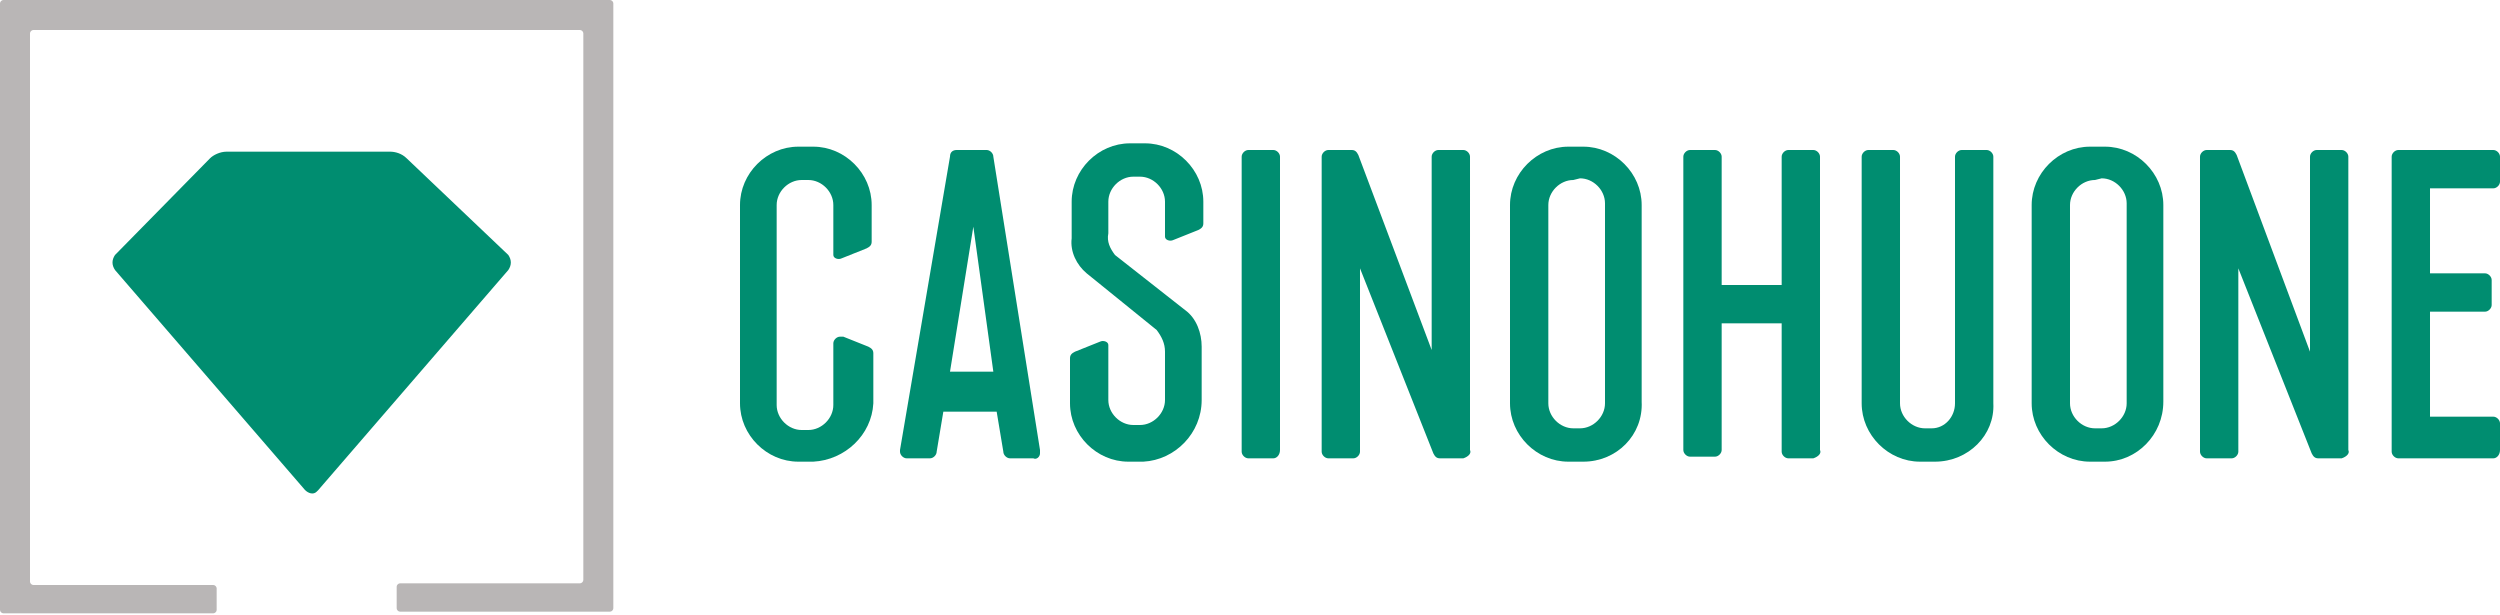
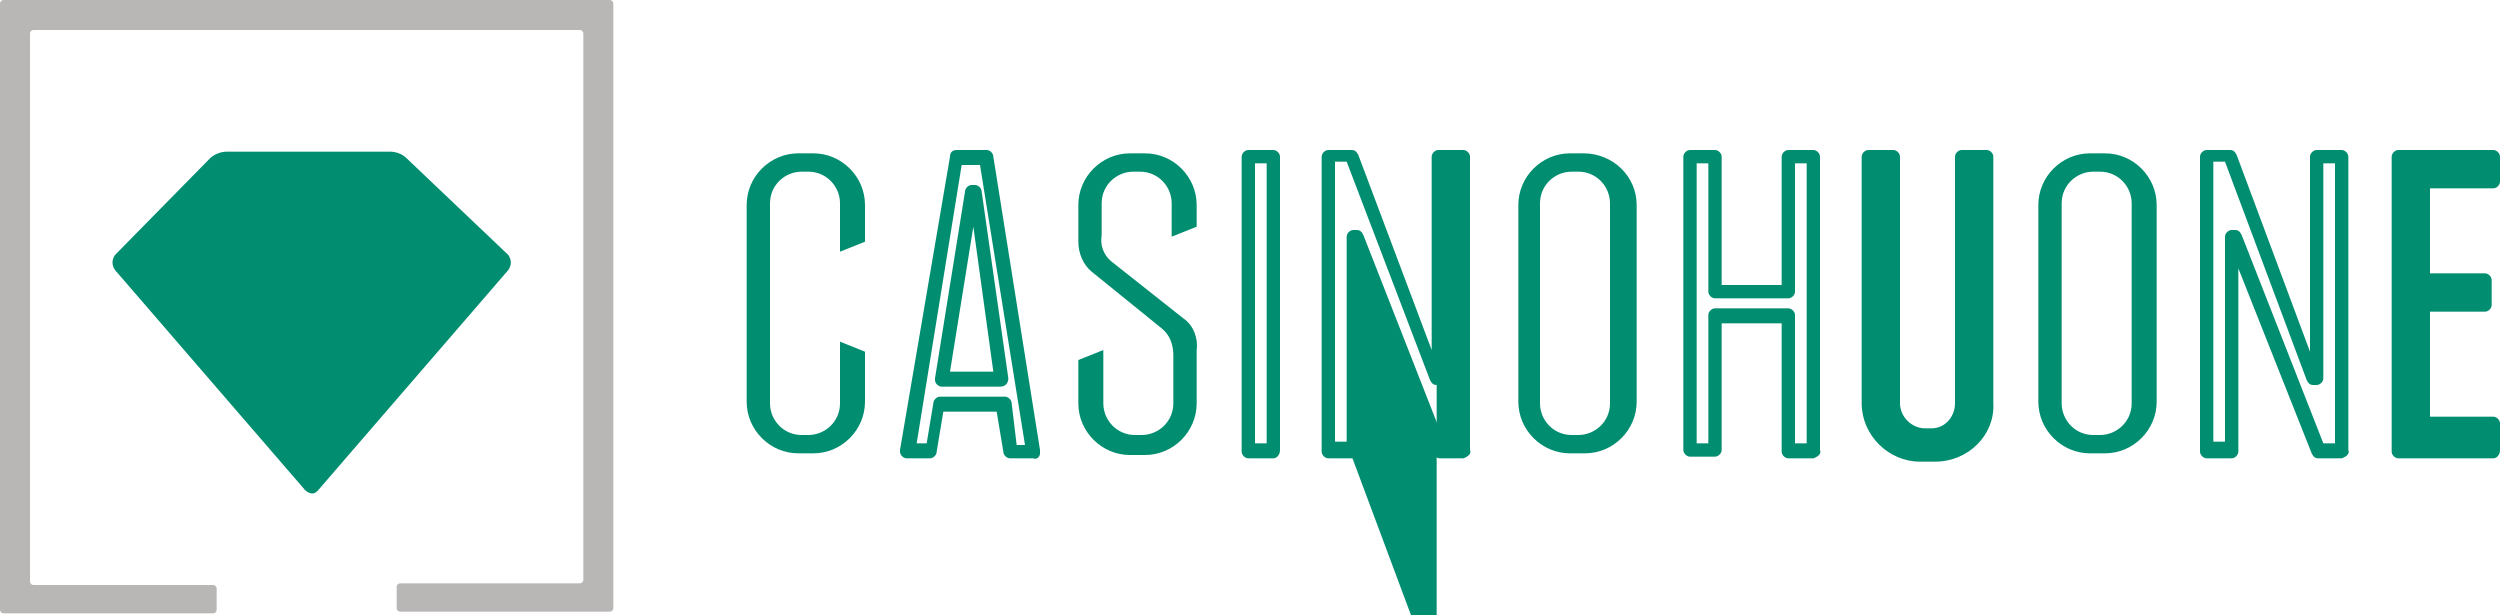
<svg xmlns="http://www.w3.org/2000/svg" version="1.1" id="Layer_1" x="0px" y="0px" viewBox="0 0 150 36.9" style="enable-background:new 0 0 150 36.9;" xml:space="preserve">
  <style type="text/css">
	.st0{fill:#008D70;}
	.st1{fill:#B9B6B6;}
</style>
  <path class="st0" d="M51.9,21.1v3c0,1.7-1.4,3.1-3.1,3.1h-0.9c-1.7,0-3.1-1.4-3.1-3.1V12.3c0-1.7,1.4-3.1,3.1-3.1h0.9  c1.7,0,3.1,1.4,3.1,3.1v2.2l-1.5,0.6v-2.9c0-1-0.8-1.9-1.9-1.9h-0.4c-1,0-1.9,0.8-1.9,1.9v12c0,1,0.8,1.9,1.9,1.9h0.4  c1,0,1.9-0.8,1.9-1.9v-3.7L51.9,21.1z" />
-   <path class="st0" d="M48.8,27.7h-0.9c-1.9,0-3.5-1.6-3.5-3.5V12.3c0-1.9,1.6-3.5,3.5-3.5h0.9c1.9,0,3.5,1.6,3.5,3.5v2.2  c0,0.2-0.1,0.3-0.3,0.4l-1.5,0.6c-0.2,0.1-0.5,0-0.5-0.2c0,0,0-0.1,0-0.1v-2.9c0-0.8-0.7-1.5-1.5-1.5h-0.4c-0.8,0-1.5,0.7-1.5,1.5  v12c0,0.8,0.7,1.5,1.5,1.5h0.4c0.8,0,1.5-0.7,1.5-1.5v-3.7c0-0.2,0.2-0.4,0.4-0.4c0.1,0,0.1,0,0.2,0l1.5,0.6  c0.2,0.1,0.3,0.2,0.3,0.4v3C52.3,26.1,50.7,27.6,48.8,27.7 M47.8,9.5c-1.5,0-2.7,1.2-2.7,2.7v11.8c0,1.5,1.2,2.7,2.7,2.7h0.9  c1.5,0,2.7-1.2,2.7-2.7v-2.8l-0.7-0.3v3.1c0,1.3-1.1,2.4-2.4,2.4h-0.4c-1.3,0-2.4-1.1-2.4-2.4V12.2c0-1.3,1.1-2.4,2.4-2.4h0.4  c1.3,0,2.4,1.1,2.4,2.4v2.3l0.7-0.3v-2c0-1.5-1.2-2.7-2.7-2.7L47.8,9.5L47.8,9.5z M62,27h-1.4l-0.4-2.8h-3.9L55.9,27h-1.4l3-17.6  h1.8L62,27z M60.1,22.7l-1.6-11.2h-0.2l-1.8,11.2L60.1,22.7L60.1,22.7z" />
  <path class="st0" d="M62,27.5h-1.4c-0.2,0-0.4-0.2-0.4-0.4l-0.4-2.4h-3.2l-0.4,2.4c0,0.2-0.2,0.4-0.4,0.4h-1.4  c-0.2,0-0.4-0.2-0.4-0.4c0,0,0,0,0-0.1l3-17.6C57,9.1,57.2,9,57.4,9h1.8c0.2,0,0.4,0.2,0.4,0.4L62.4,27c0,0.1,0,0.1,0,0.2  C62.4,27.4,62.2,27.6,62,27.5L62,27.5 M61,26.7h0.5L58.8,9.9h-1.1L55,26.6h0.6l0.4-2.4c0-0.2,0.2-0.4,0.4-0.4h3.9  c0.2,0,0.4,0.2,0.4,0.4L61,26.7z M60,23.2h-3.5c-0.2,0-0.4-0.2-0.4-0.4c0,0,0,0,0-0.1l1.8-11.2c0-0.2,0.2-0.4,0.4-0.4h0.2  c0.2,0,0.4,0.2,0.4,0.4l1.6,11.2C60.5,22.9,60.4,23.2,60,23.2C60.1,23.2,60.1,23.2,60,23.2 M57,22.3h2.6l-1.2-8.7L57,22.3z   M70.3,14.2v-2c0-1-0.8-1.9-1.9-1.9H68c-1,0-1.9,0.8-1.9,1.9v1.9c-0.1,0.6,0.1,1.2,0.6,1.6c0.5,0.4,4.3,3.4,4.3,3.4  c0.6,0.4,0.9,1.2,0.8,1.9v3.2c0,1.7-1.4,3.1-3.1,3.1h-0.9c-1.7,0-3.1-1.4-3.1-3.1v-2.6l1.5-0.6v3.2c0,1,0.8,1.9,1.9,1.9h0.4  c1,0,1.9-0.8,1.9-1.9v-2.9c0-0.6-0.2-1.2-0.7-1.6l-4.2-3.4c-0.5-0.4-0.8-1.1-0.8-1.8v-2.2c0-1.7,1.4-3.1,3.1-3.1h0.9  c1.7,0,3.1,1.4,3.1,3.1v1.3L70.3,14.2z" />
-   <path class="st0" d="M68.6,27.7h-0.9c-1.9,0-3.5-1.6-3.5-3.5v-2.7c0-0.2,0.1-0.3,0.3-0.4l1.5-0.6c0.2-0.1,0.5,0,0.5,0.2  c0,0,0,0.1,0,0.1v3.2c0,0.8,0.7,1.5,1.5,1.5h0.4c0.8,0,1.5-0.7,1.5-1.5v-2.9c0-0.5-0.2-0.9-0.5-1.3l-4.2-3.4c-0.6-0.5-1-1.3-0.9-2.1  v-2.2c0-1.9,1.6-3.5,3.5-3.5h0.9c1.9,0,3.5,1.6,3.5,3.5v1.3c0,0.2-0.1,0.3-0.3,0.4l-1.5,0.6c-0.2,0.1-0.5,0-0.5-0.2c0,0,0-0.1,0-0.1  v-2c0-0.8-0.7-1.5-1.5-1.5H68c-0.8,0-1.5,0.7-1.5,1.5V14c-0.1,0.5,0.1,0.9,0.4,1.3c0.5,0.4,4.2,3.3,4.2,3.3c0.7,0.5,1,1.4,1,2.2v3.2  C72.1,26,70.5,27.6,68.6,27.7 M64.9,21.7v2.4c0,1.5,1.2,2.7,2.7,2.7h0.9c1.5,0,2.7-1.2,2.7-2.7v-3.2c0.1-0.6-0.2-1.2-0.6-1.6  c-0.1-0.1-3.8-2.9-4.3-3.4c-0.5-0.5-0.8-1.2-0.7-1.9v-1.9c0-1.3,1.1-2.4,2.4-2.4h0.4c1.3,0,2.4,1.1,2.4,2.4v1.4l0.7-0.3v-1  c0-1.5-1.2-2.7-2.7-2.7h-0.9c-1.5,0-2.7,1.2-2.7,2.7v2.2c0,0.6,0.2,1.1,0.6,1.5l4.1,3.4c0.6,0.5,0.9,1.2,0.8,1.9v2.9  c0,1.3-1.1,2.4-2.4,2.4h-0.4c-1.3,0-2.4-1.1-2.4-2.4v-2.6L64.9,21.7z M74.8,9.4h1.5v17.7h-1.5L74.8,9.4z" />
-   <path class="st0" d="M76.4,27.5h-1.5c-0.2,0-0.4-0.2-0.4-0.4c0,0,0,0,0,0V9.4c0-0.2,0.2-0.4,0.4-0.4l0,0h1.5c0.2,0,0.4,0.2,0.4,0.4  c0,0,0,0,0,0V27C76.8,27.3,76.6,27.5,76.4,27.5L76.4,27.5 M75.3,26.6h0.7V9.8h-0.7V26.6L75.3,26.6z M79.6,27.1V9.4h1.4l5,13.4h0.2  V9.4h1.5v17.7h-1.4l-5.1-12.8h-0.1v12.8C81.2,27.1,79.6,27.1,79.6,27.1z" />
+   <path class="st0" d="M76.4,27.5h-1.5c-0.2,0-0.4-0.2-0.4-0.4c0,0,0,0,0,0V9.4c0-0.2,0.2-0.4,0.4-0.4l0,0h1.5c0.2,0,0.4,0.2,0.4,0.4  c0,0,0,0,0,0V27C76.8,27.3,76.6,27.5,76.4,27.5L76.4,27.5 M75.3,26.6h0.7V9.8h-0.7V26.6L75.3,26.6z M79.6,27.1h1.4l5,13.4h0.2  V9.4h1.5v17.7h-1.4l-5.1-12.8h-0.1v12.8C81.2,27.1,79.6,27.1,79.6,27.1z" />
  <path class="st0" d="M87.8,27.5h-1.4c-0.2,0-0.3-0.1-0.4-0.3l-4.4-11.1v11c0,0.2-0.2,0.4-0.4,0.4l0,0h-1.5c-0.2,0-0.4-0.2-0.4-0.4  c0,0,0,0,0,0V9.4c0-0.2,0.2-0.4,0.4-0.4l0,0h1.4c0.2,0,0.3,0.1,0.4,0.3L85.9,21V9.4c0-0.2,0.2-0.4,0.4-0.4l0,0h1.5  c0.2,0,0.4,0.2,0.4,0.4c0,0,0,0,0,0V27C88.3,27.2,88.1,27.4,87.8,27.5L87.8,27.5 M86.7,26.6h0.7V9.8h-0.6v12.9  c0,0.2-0.2,0.4-0.4,0.4l0,0h-0.2c-0.2,0-0.3-0.1-0.4-0.3L80.8,9.7h-0.7v16.8h0.7V14.2c0-0.2,0.2-0.4,0.4-0.4l0,0h0.2  c0.2,0,0.3,0.1,0.4,0.3L86.7,26.6z M98.2,12.3v11.8c0,1.7-1.4,3.1-3.1,3.1h-0.9c-1.7,0-3.1-1.4-3.1-3.1V12.3c0-1.7,1.4-3.1,3.1-3.1  H95C96.8,9.2,98.2,10.6,98.2,12.3 M96.6,12.2c0-1-0.8-1.9-1.9-1.9h-0.4c-1,0-1.9,0.8-1.9,1.9v12c0,1,0.8,1.9,1.9,1.9h0.4  c1,0,1.9-0.8,1.9-1.9V12.2z" />
-   <path class="st0" d="M95,27.7h-0.9c-1.9,0-3.5-1.6-3.5-3.5V12.3c0-1.9,1.6-3.5,3.5-3.5H95c1.9,0,3.5,1.6,3.5,3.5v11.8  C98.6,26.1,97,27.7,95,27.7 M94.1,9.6c-1.5,0-2.7,1.2-2.7,2.7v11.8c0,1.5,1.2,2.7,2.7,2.7H95c1.5,0,2.7-1.2,2.7-2.7V12.3  c0-1.5-1.2-2.7-2.7-2.7L94.1,9.6L94.1,9.6z M94.7,26.5h-0.4c-1.3,0-2.4-1.1-2.4-2.4V12.2c0-1.3,1.1-2.4,2.4-2.4h0.4  c1.3,0,2.4,1.1,2.4,2.4v12C97.1,25.5,96,26.5,94.7,26.5 M94.4,10.8c-0.8,0-1.5,0.7-1.5,1.5v11.9c0,0.8,0.7,1.5,1.5,1.5h0.4  c0.8,0,1.5-0.7,1.5-1.5v-12c0-0.8-0.7-1.5-1.5-1.5L94.4,10.8L94.4,10.8z M102.9,17.4h4.4V9.4h1.5v17.7h-1.5v-8.1h-4.4v8.1h-1.5V9.4  h1.5C102.9,9.4,102.9,17.4,102.9,17.4z" />
  <path class="st0" d="M108.8,27.5h-1.5c-0.2,0-0.4-0.2-0.4-0.4c0,0,0,0,0,0v-7.7h-3.6V27c0,0.2-0.2,0.4-0.4,0.4l0,0h-1.5  c-0.2,0-0.4-0.2-0.4-0.4c0,0,0,0,0,0V9.4c0-0.2,0.2-0.4,0.4-0.4l0,0h1.5c0.2,0,0.4,0.2,0.4,0.4c0,0,0,0,0,0v7.7h3.6V9.4  c0-0.2,0.2-0.4,0.4-0.4l0,0h1.5c0.2,0,0.4,0.2,0.4,0.4c0,0,0,0,0,0V27C109.3,27.2,109.1,27.4,108.8,27.5L108.8,27.5 M107.7,26.6h0.7  V9.8h-0.7v7.7c0,0.2-0.2,0.4-0.4,0.4l0,0h-4.4c-0.2,0-0.4-0.2-0.4-0.4l0,0V9.8h-0.7v16.8h0.7v-7.7c0-0.2,0.2-0.4,0.4-0.4l0,0h4.4  c0.2,0,0.4,0.2,0.4,0.4l0,0V26.6L107.7,26.6z M119.2,9.4v14.8c0,1.7-1.4,3.1-3.1,3.1h-0.9c-1.7,0-3.1-1.4-3.1-3.1V9.4h1.5v14.8  c0,1,0.8,1.9,1.9,1.9h0.4c1,0,1.9-0.8,1.9-1.9V9.4H119.2L119.2,9.4z" />
  <path class="st0" d="M116.1,27.7h-0.9c-1.9,0-3.5-1.6-3.5-3.5V9.4c0-0.2,0.2-0.4,0.4-0.4l0,0h1.5c0.2,0,0.4,0.2,0.4,0.4c0,0,0,0,0,0  v14.8c0,0.8,0.7,1.5,1.5,1.5h0.4c0.8,0,1.4-0.7,1.4-1.5V9.4c0-0.2,0.2-0.4,0.4-0.4l0,0h1.5c0.2,0,0.4,0.2,0.4,0.4c0,0,0,0,0,0v14.8  C119.7,26.1,118.1,27.7,116.1,27.7 M112.5,9.8v14.3c0,1.5,1.2,2.7,2.7,2.7h0.9c1.5,0,2.7-1.2,2.7-2.7V9.8h-0.7v14.4  c0,1.3-1.1,2.4-2.4,2.4h-0.4c-1.3,0-2.4-1.1-2.4-2.4V9.8h-0.7L112.5,9.8z M129.4,12.3v11.8c0,1.7-1.4,3.1-3.1,3.1h-0.9  c-1.7,0-3.1-1.4-3.1-3.1V12.3c0-1.7,1.4-3.1,3.1-3.1h0.9C128,9.2,129.4,10.6,129.4,12.3 M127.9,12.2c0-1-0.8-1.9-1.9-1.9h-0.4  c-1,0-1.9,0.8-1.9,1.9v12c0,1,0.8,1.9,1.9,1.9h0.4c1,0,1.9-0.8,1.9-1.9C127.9,24.2,127.9,12.2,127.9,12.2z" />
-   <path class="st0" d="M126.3,27.7h-0.9c-1.9,0-3.5-1.6-3.5-3.5V12.3c0-1.9,1.6-3.5,3.5-3.5h0.9c1.9,0,3.5,1.6,3.5,3.5v11.8  C129.8,26.1,128.2,27.7,126.3,27.7 M125.4,9.6c-1.5,0-2.7,1.2-2.7,2.7v11.8c0,1.5,1.2,2.7,2.7,2.7h0.9c1.5,0,2.7-1.2,2.7-2.7V12.3  c0-1.5-1.2-2.7-2.7-2.7L125.4,9.6L125.4,9.6z M126,26.5h-0.4c-1.3,0-2.4-1.1-2.4-2.4V12.2c0-1.3,1.1-2.4,2.4-2.4h0.4  c1.3,0,2.4,1.1,2.4,2.4v12C128.4,25.5,127.3,26.5,126,26.5 M125.7,10.8c-0.8,0-1.5,0.7-1.5,1.5v11.9c0,0.8,0.7,1.5,1.5,1.5h0.4  c0.8,0,1.5-0.7,1.5-1.5v-12c0-0.8-0.7-1.5-1.5-1.5L125.7,10.8L125.7,10.8z M132.4,27.1V9.4h1.4l5,13.4h0.2V9.4h1.5v17.7h-1.4  l-5.1-12.8h-0.1v12.8H132.4z" />
  <path class="st0" d="M140.5,27.5h-1.4c-0.2,0-0.3-0.1-0.4-0.3l-4.4-11.1v11c0,0.2-0.2,0.4-0.4,0.4l0,0h-1.5c-0.2,0-0.4-0.2-0.4-0.4  c0,0,0,0,0,0V9.4c0-0.2,0.2-0.4,0.4-0.4l0,0h1.4c0.2,0,0.3,0.1,0.4,0.3l4.4,11.8V9.4c0-0.2,0.2-0.4,0.4-0.4l0,0h1.5  c0.2,0,0.4,0.2,0.4,0.4c0,0,0,0,0,0V27C141,27.2,140.8,27.4,140.5,27.5L140.5,27.5 M139.4,26.6h0.7V9.8h-0.7v12.9  c0,0.2-0.2,0.4-0.4,0.4l0,0h-0.2c-0.2,0-0.3-0.1-0.4-0.3l-4.9-13.1h-0.7v16.8h0.7V14.2c0-0.2,0.2-0.4,0.4-0.4l0,0h0.2  c0.2,0,0.3,0.1,0.4,0.3L139.4,26.6z M143.8,9.4h5.7v1.5h-4.2v6h3.7v1.5h-3.7v7.1h4.2v1.5h-5.7C143.8,27.1,143.8,9.4,143.8,9.4z" />
  <path class="st0" d="M149.6,27.5h-5.7c-0.2,0-0.4-0.2-0.4-0.4c0,0,0,0,0,0V9.4c0-0.2,0.2-0.4,0.4-0.4l0,0h5.7c0.2,0,0.4,0.2,0.4,0.4  c0,0,0,0,0,0v1.5c0,0.2-0.2,0.4-0.4,0.4l0,0h-3.8v5.1h3.3c0.2,0,0.4,0.2,0.4,0.4l0,0v1.5c0,0.2-0.2,0.4-0.4,0.4l0,0h-3.3v6.3h3.8  c0.2,0,0.4,0.2,0.4,0.4c0,0,0,0,0,0V27C150,27.3,149.8,27.5,149.6,27.5L149.6,27.5 M144.3,26.6h4.9v-0.7h-3.8  c-0.2,0-0.4-0.2-0.4-0.4c0,0,0,0,0,0v-7.1c0-0.2,0.2-0.4,0.4-0.4l0,0h3.3v-0.7h-3.3c-0.2,0-0.4-0.2-0.4-0.4l0,0v-5.9  c0-0.2,0.2-0.4,0.4-0.4l0,0h3.8V9.8h-4.9C144.3,9.8,144.3,26.6,144.3,26.6z M24.4,9.5c-0.3-0.3-0.7-0.4-1-0.4h-9.8  c-0.4,0-0.8,0.2-1,0.4l-5.7,5.8c-0.2,0.3-0.2,0.6,0,0.9l11.4,13.2c0.2,0.2,0.5,0.3,0.7,0.1c0,0,0.1-0.1,0.1-0.1l11.4-13.2  c0.2-0.3,0.2-0.6,0-0.9L24.4,9.5z" />
  <path class="st1" d="M0.2,0C0.1,0,0,0.1,0,0.2v36.4c0,0.1,0.1,0.2,0.2,0.2c0,0,0,0,0,0h12.6c0.1,0,0.2-0.1,0.2-0.2l0,0v-1.3  c0-0.1-0.1-0.2-0.2-0.2c0,0,0,0,0,0H2c-0.1,0-0.2-0.1-0.2-0.2l0,0V2c0-0.1,0.1-0.2,0.2-0.2c0,0,0,0,0,0h32.8c0.1,0,0.2,0.1,0.2,0.2  c0,0,0,0,0,0v32.8c0,0.1-0.1,0.2-0.2,0.2h0H24c-0.1,0-0.2,0.1-0.2,0.2l0,0v1.3c0,0.1,0.1,0.2,0.2,0.2h0h12.6c0.1,0,0.2-0.1,0.2-0.2  l0,0V0.2c0-0.1-0.1-0.2-0.2-0.2c0,0,0,0,0,0H0.2z" />
</svg>